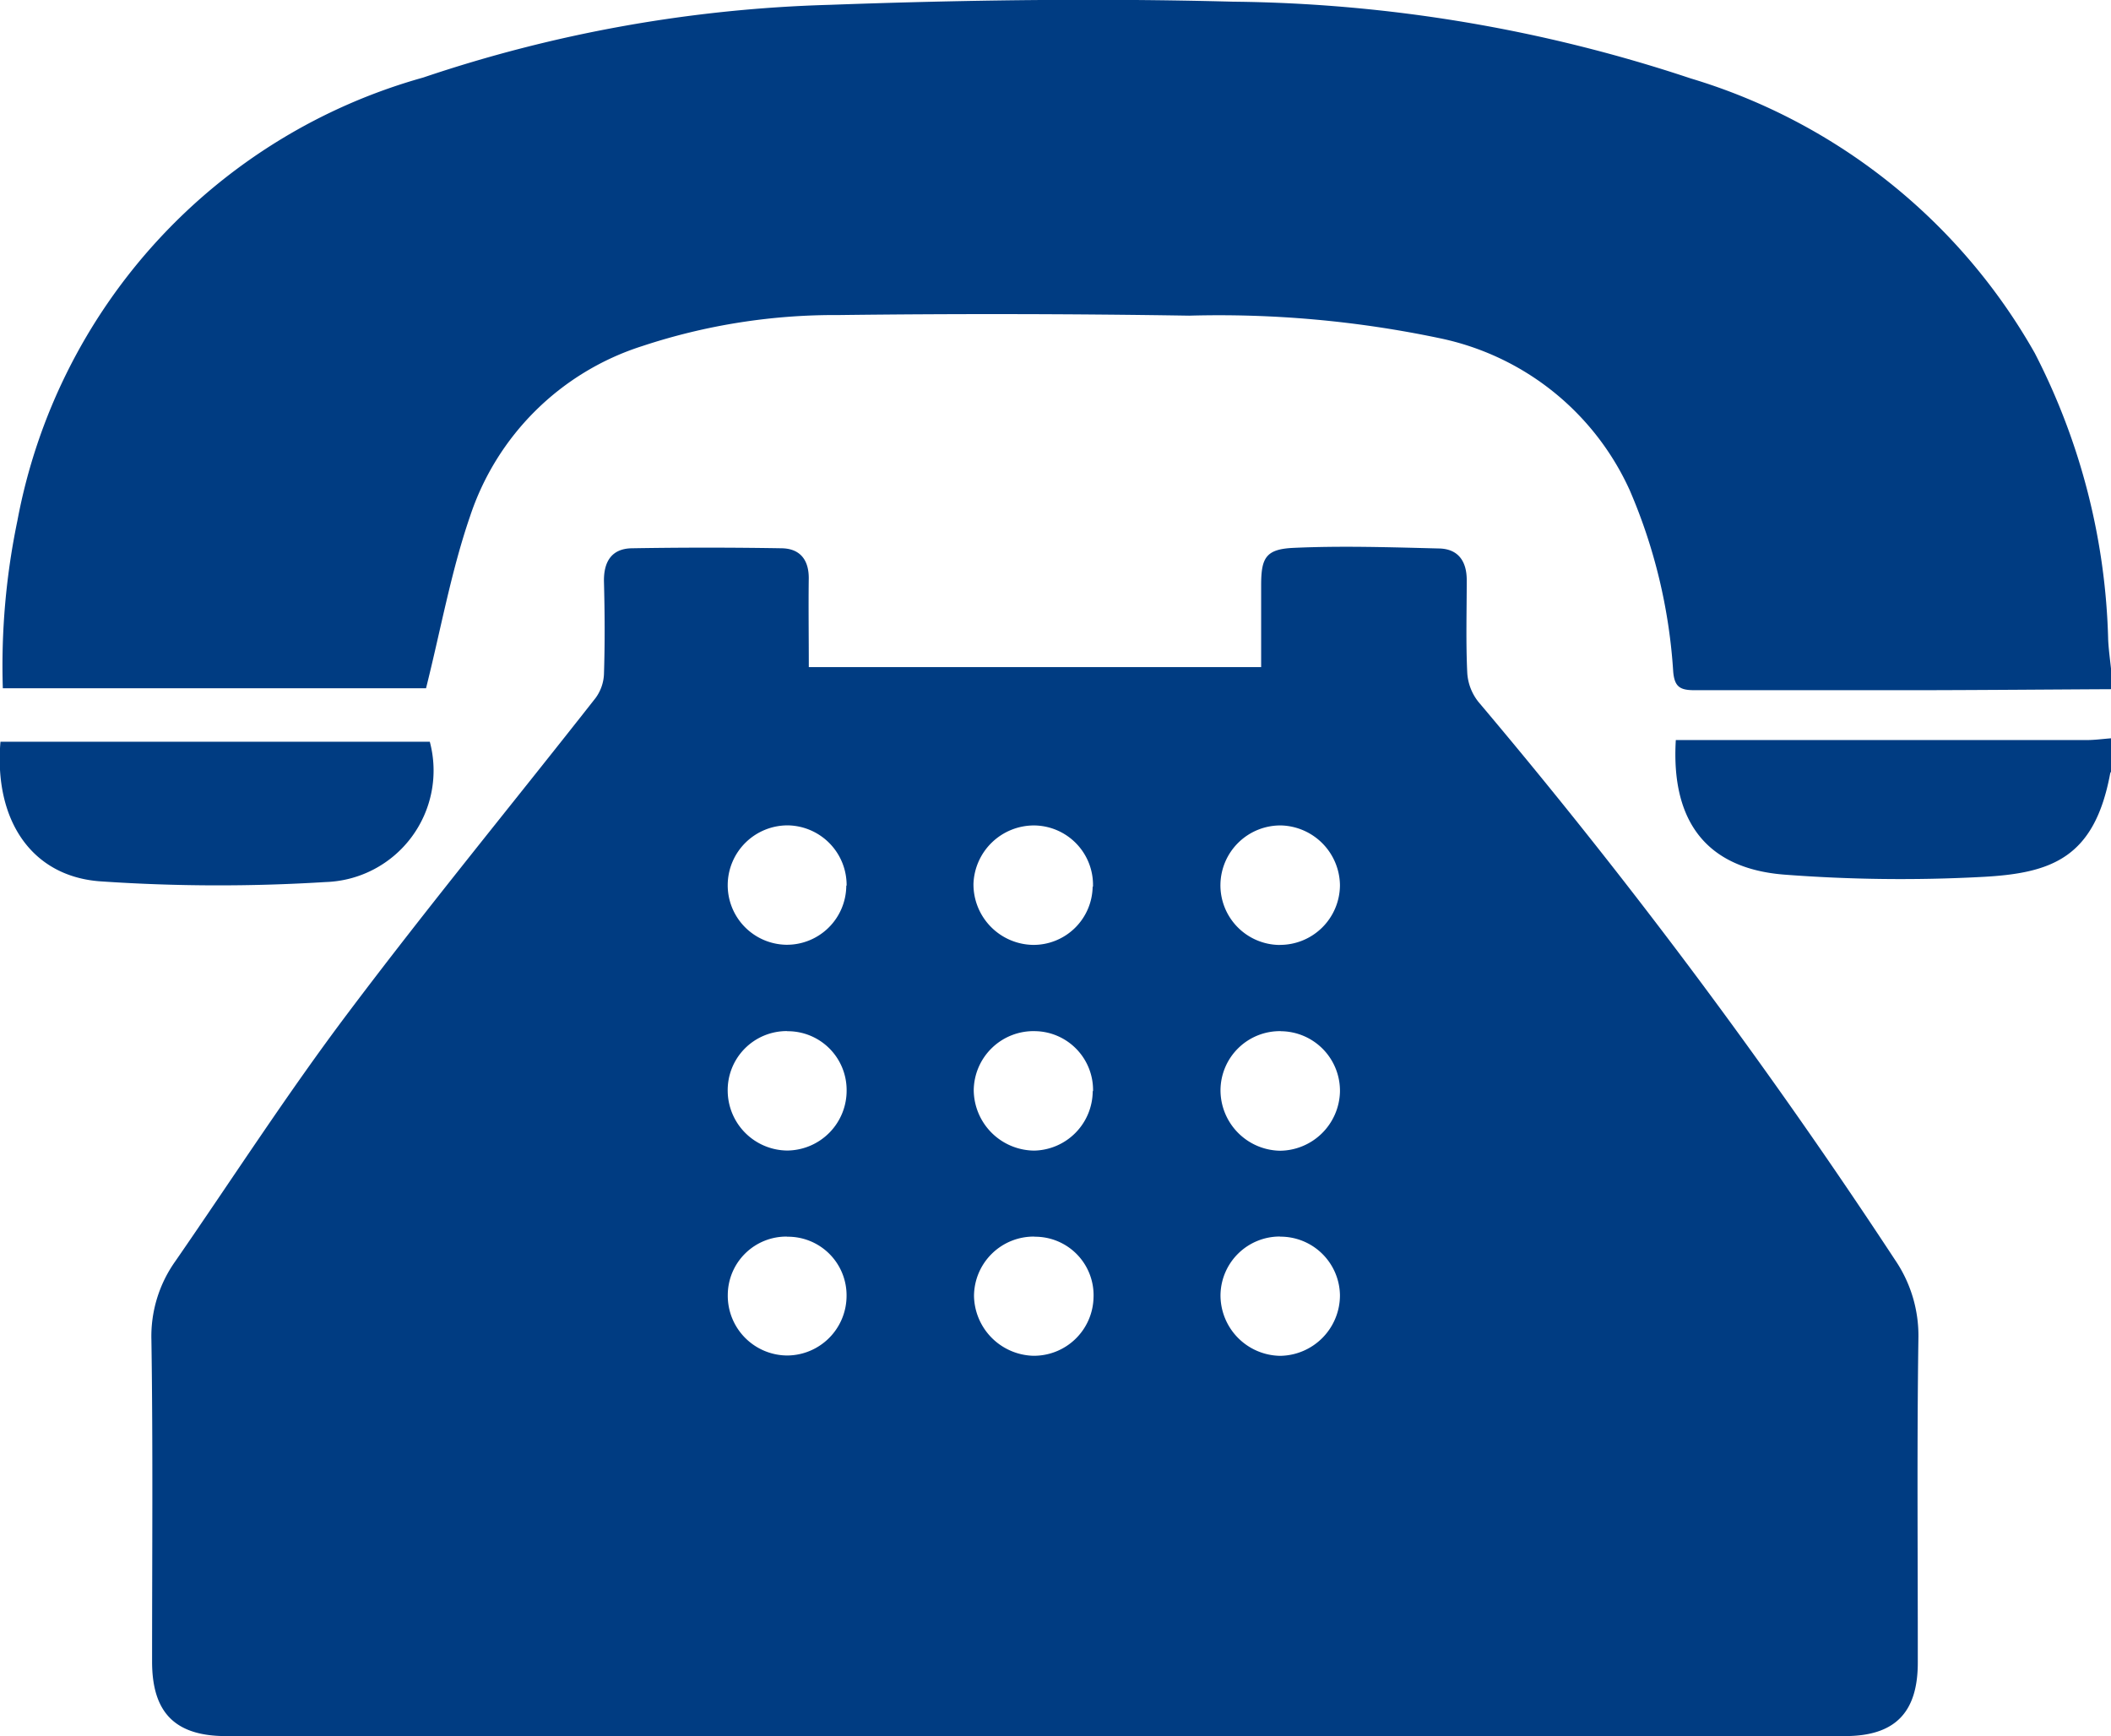
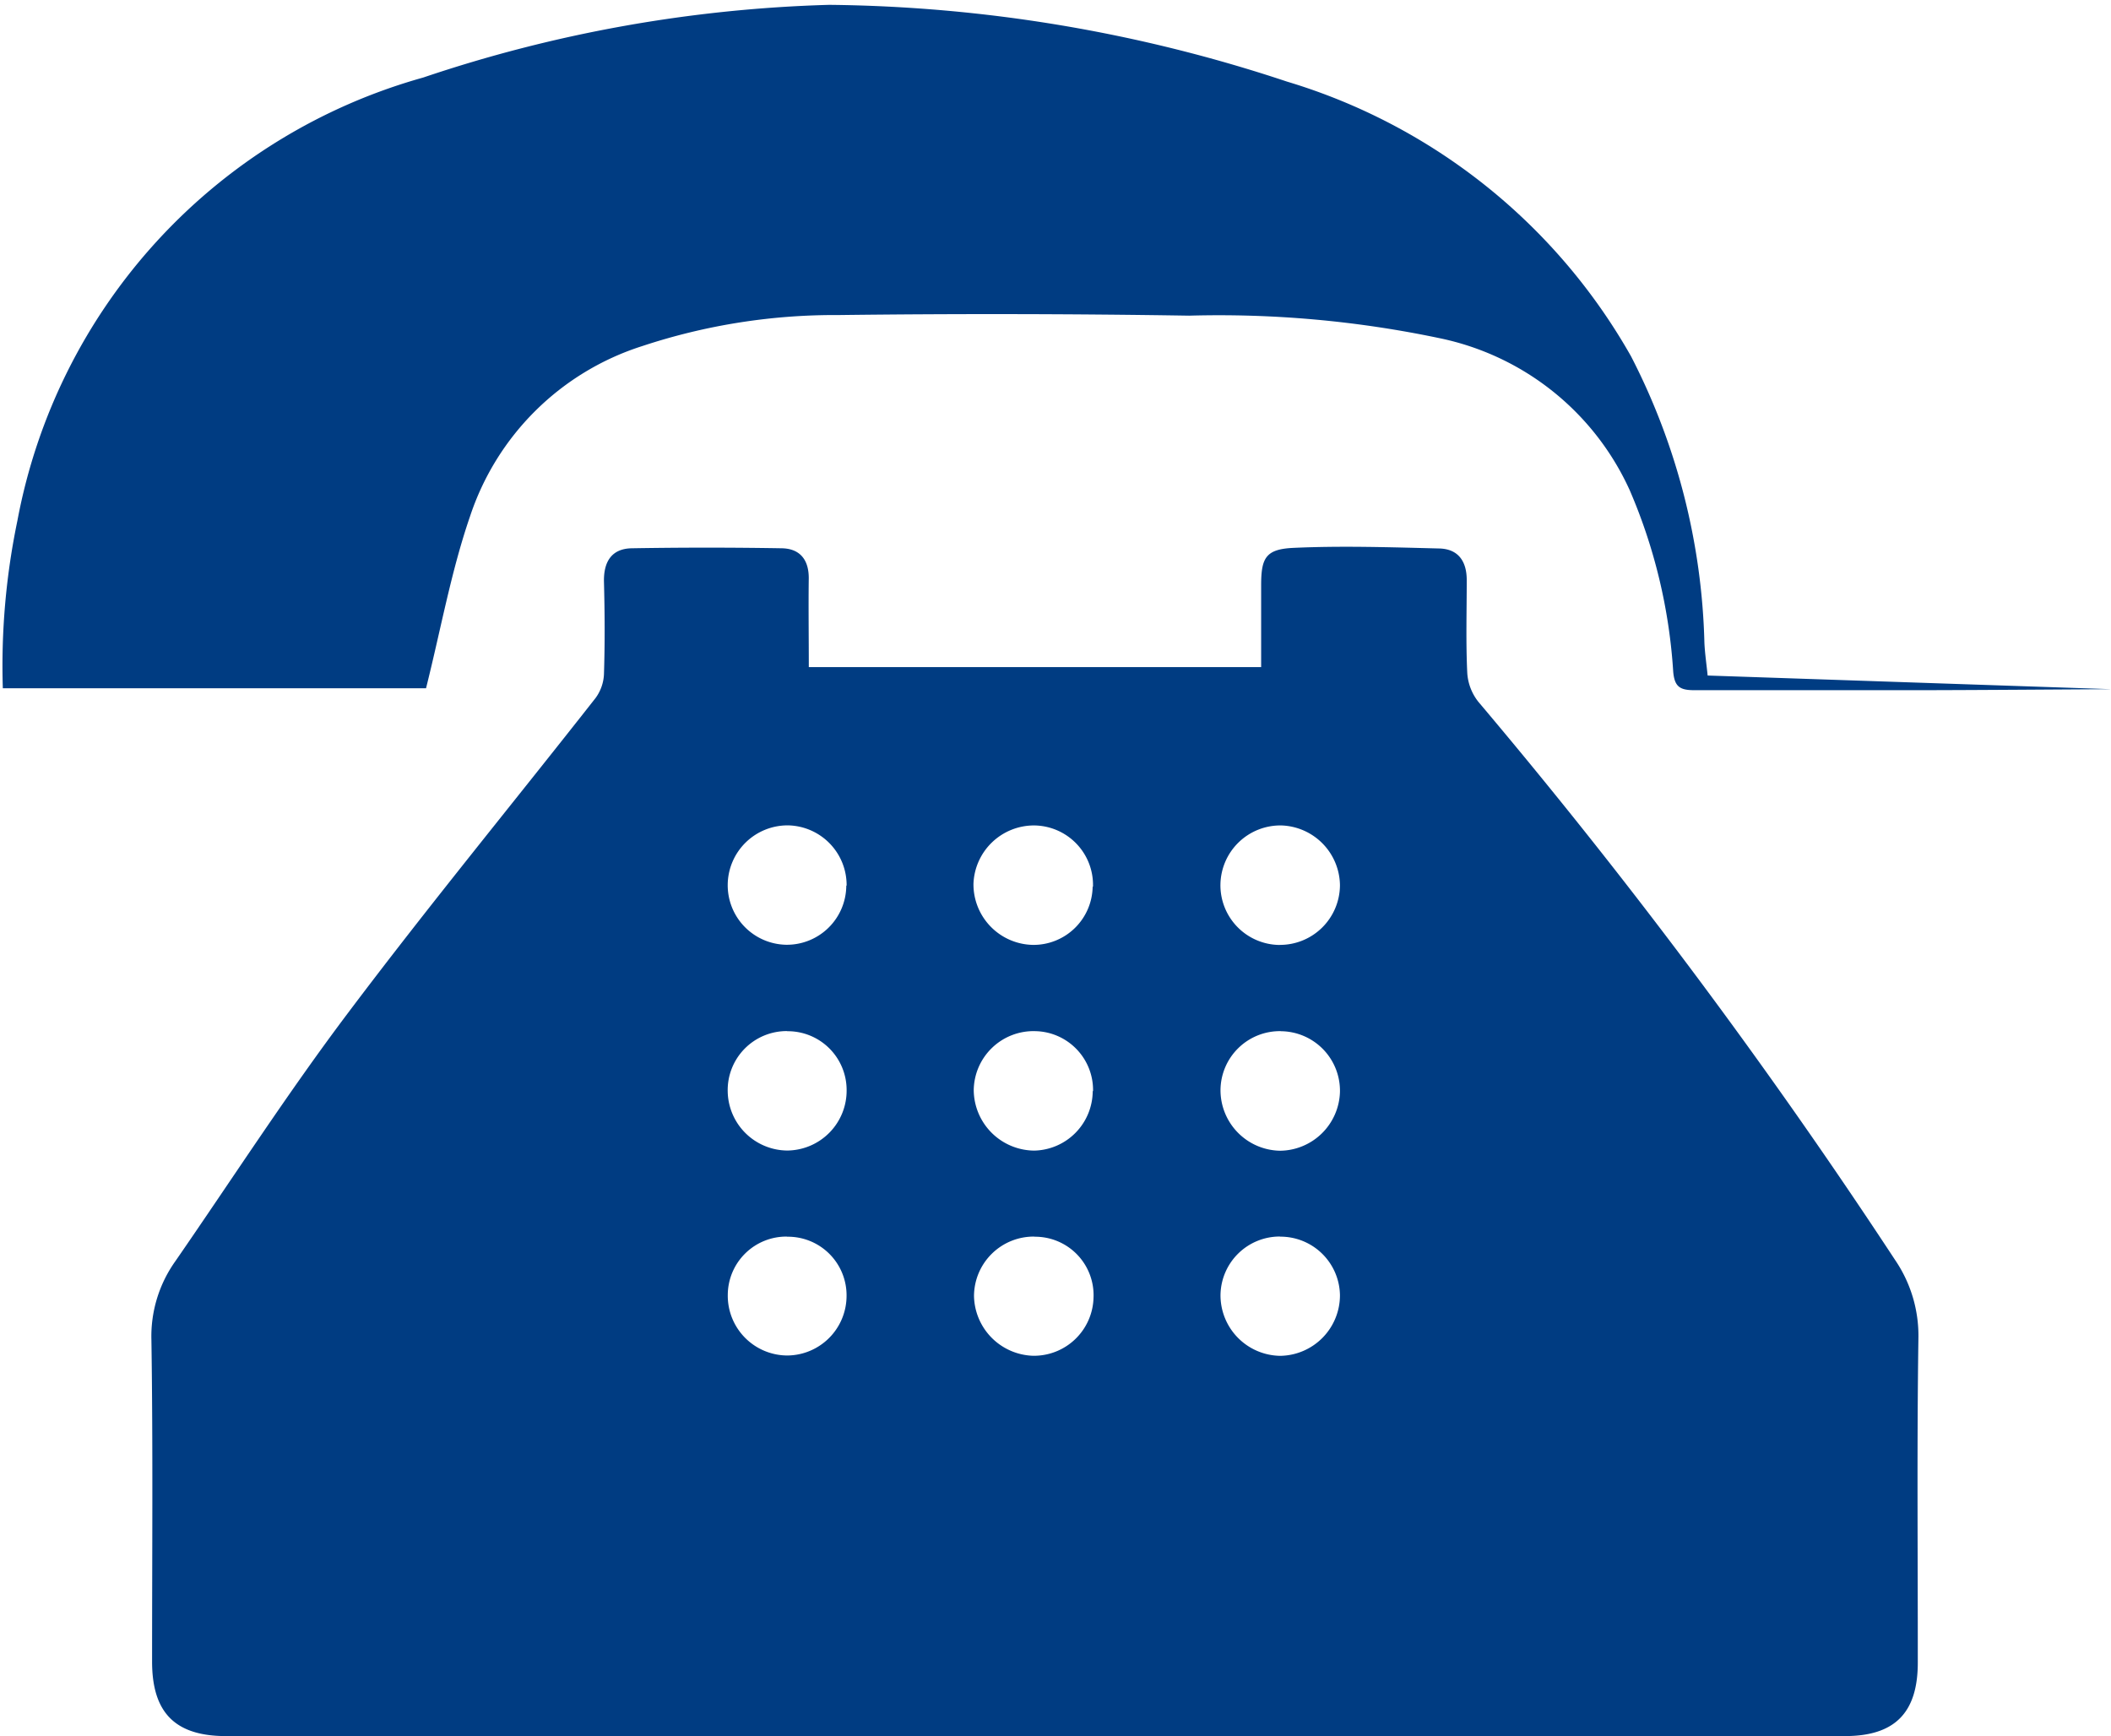
<svg xmlns="http://www.w3.org/2000/svg" width="31.37" height="25.8" viewBox="0 0 31.37 25.8">
  <g id="Group_58" data-name="Group 58" transform="translate(587.307 345.722)">
-     <path id="Path_338" data-name="Path 338" d="M-555.646-335.48c-.939.005-1.878.013-2.818.015-1.123,0-2.247,0-3.37,0-.214,0-.3-.045-.319-.28a8.089,8.089,0,0,0-.646-2.692,3.988,3.988,0,0,0-2.834-2.261,15.928,15.928,0,0,0-3.712-.333q-2.6-.041-5.208-.009a9.1,9.1,0,0,0-2.92.461,3.961,3.961,0,0,0-2.56,2.533c-.28.814-.432,1.671-.653,2.552h-6.289a10.584,10.584,0,0,1,.217-2.492,8.449,8.449,0,0,1,6.031-6.584,20.65,20.65,0,0,1,6.033-1.08c2-.073,4-.1,6-.047a22.192,22.192,0,0,1,6.8,1.14,8.769,8.769,0,0,1,5.114,4.082,9.815,9.815,0,0,1,1.091,4.262c.008.161.032.322.048.483Z" transform="translate(-0.29)" fill="#003c82" />
-     <path id="Path_339" data-name="Path 339" d="M-351.118-243.945a.118.118,0,0,0-.013.027c-.234,1.258-.872,1.484-1.905,1.538a22.729,22.729,0,0,1-2.935-.034c-1.152-.089-1.688-.785-1.615-2h.349q2.878,0,5.756,0c.121,0,.242-.017.363-.026Z" transform="translate(-204.818 -90.31)" fill="#003c82" />
+     <path id="Path_338" data-name="Path 338" d="M-555.646-335.48c-.939.005-1.878.013-2.818.015-1.123,0-2.247,0-3.37,0-.214,0-.3-.045-.319-.28a8.089,8.089,0,0,0-.646-2.692,3.988,3.988,0,0,0-2.834-2.261,15.928,15.928,0,0,0-3.712-.333q-2.6-.041-5.208-.009a9.1,9.1,0,0,0-2.92.461,3.961,3.961,0,0,0-2.56,2.533c-.28.814-.432,1.671-.653,2.552h-6.289a10.584,10.584,0,0,1,.217-2.492,8.449,8.449,0,0,1,6.031-6.584,20.65,20.65,0,0,1,6.033-1.08a22.192,22.192,0,0,1,6.8,1.14,8.769,8.769,0,0,1,5.114,4.082,9.815,9.815,0,0,1,1.091,4.262c.008.161.032.322.048.483Z" transform="translate(-0.29)" fill="#003c82" />
    <path id="Path_340" data-name="Path 340" d="M-556.811-268.957h6.722c0-.41,0-.814,0-1.218s.067-.535.479-.554c.721-.033,1.446-.009,2.168.009.284.007.409.193.408.472,0,.46-.014.92.008,1.379a.767.767,0,0,0,.166.429,86.117,86.117,0,0,1,6.19,8.291,2,2,0,0,1,.348,1.174c-.023,1.6-.008,3.208-.009,4.811,0,.747-.341,1.092-1.081,1.093H-565.47c-.758,0-1.1-.348-1.1-1.107,0-1.594.014-3.187-.01-4.781a1.924,1.924,0,0,1,.357-1.171c.853-1.234,1.669-2.5,2.57-3.695,1.19-1.582,2.449-3.113,3.672-4.671a.645.645,0,0,0,.126-.355c.015-.459.012-.919,0-1.379-.005-.294.114-.488.414-.493q1.114-.019,2.229,0c.282.005.409.186.4.47C-556.817-269.824-556.811-269.4-556.811-268.957Zm7,4.128a.891.891,0,0,0,.893-.89.9.9,0,0,0-.87-.885.891.891,0,0,0-.906.877A.887.887,0,0,0-549.816-264.828Zm.018,1.282a.882.882,0,0,0-.9.877.9.9,0,0,0,.888.9.9.9,0,0,0,.887-.87A.885.885,0,0,0-549.8-263.546Zm-2.795-2.147a.883.883,0,0,0-.876-.91.9.9,0,0,0-.9.867.9.9,0,0,0,.884.908A.879.879,0,0,0-552.593-265.693Zm-.868,5.2a.887.887,0,0,0-.9.883.906.906,0,0,0,.876.888.886.886,0,0,0,.9-.861A.869.869,0,0,0-553.461-260.492Zm.869-2.163a.875.875,0,0,0-.86-.89.888.888,0,0,0-.913.875.906.906,0,0,0,.9.9A.888.888,0,0,0-552.592-262.655Zm-4.545-.891a.877.877,0,0,0-.884.9.893.893,0,0,0,.884.875.89.89,0,0,0,.883-.905A.874.874,0,0,0-557.137-263.546Zm7.326,3.053a.881.881,0,0,0-.887.867.9.9,0,0,0,.886.906.9.9,0,0,0,.889-.905A.884.884,0,0,0-549.811-260.493Zm-6.443-5.216a.888.888,0,0,0-.862-.894.89.89,0,0,0-.905.882.885.885,0,0,0,.863.892A.883.883,0,0,0-556.254-265.709Zm-.884,5.217a.87.87,0,0,0-.882.867.888.888,0,0,0,.883.9.887.887,0,0,0,.882-.875A.871.871,0,0,0-557.138-260.492Z" transform="translate(-18.477 -66.851)" fill="#003c82" />
-     <path id="Path_341" data-name="Path 341" d="M-587.3-244.012h6.38a1.658,1.658,0,0,1-1.548,2.085,25.722,25.722,0,0,1-3.328-.009C-586.834-242-587.4-242.844-587.3-244.012Z" transform="translate(0 -90.687)" fill="#003c82" />
  </g>
</svg>